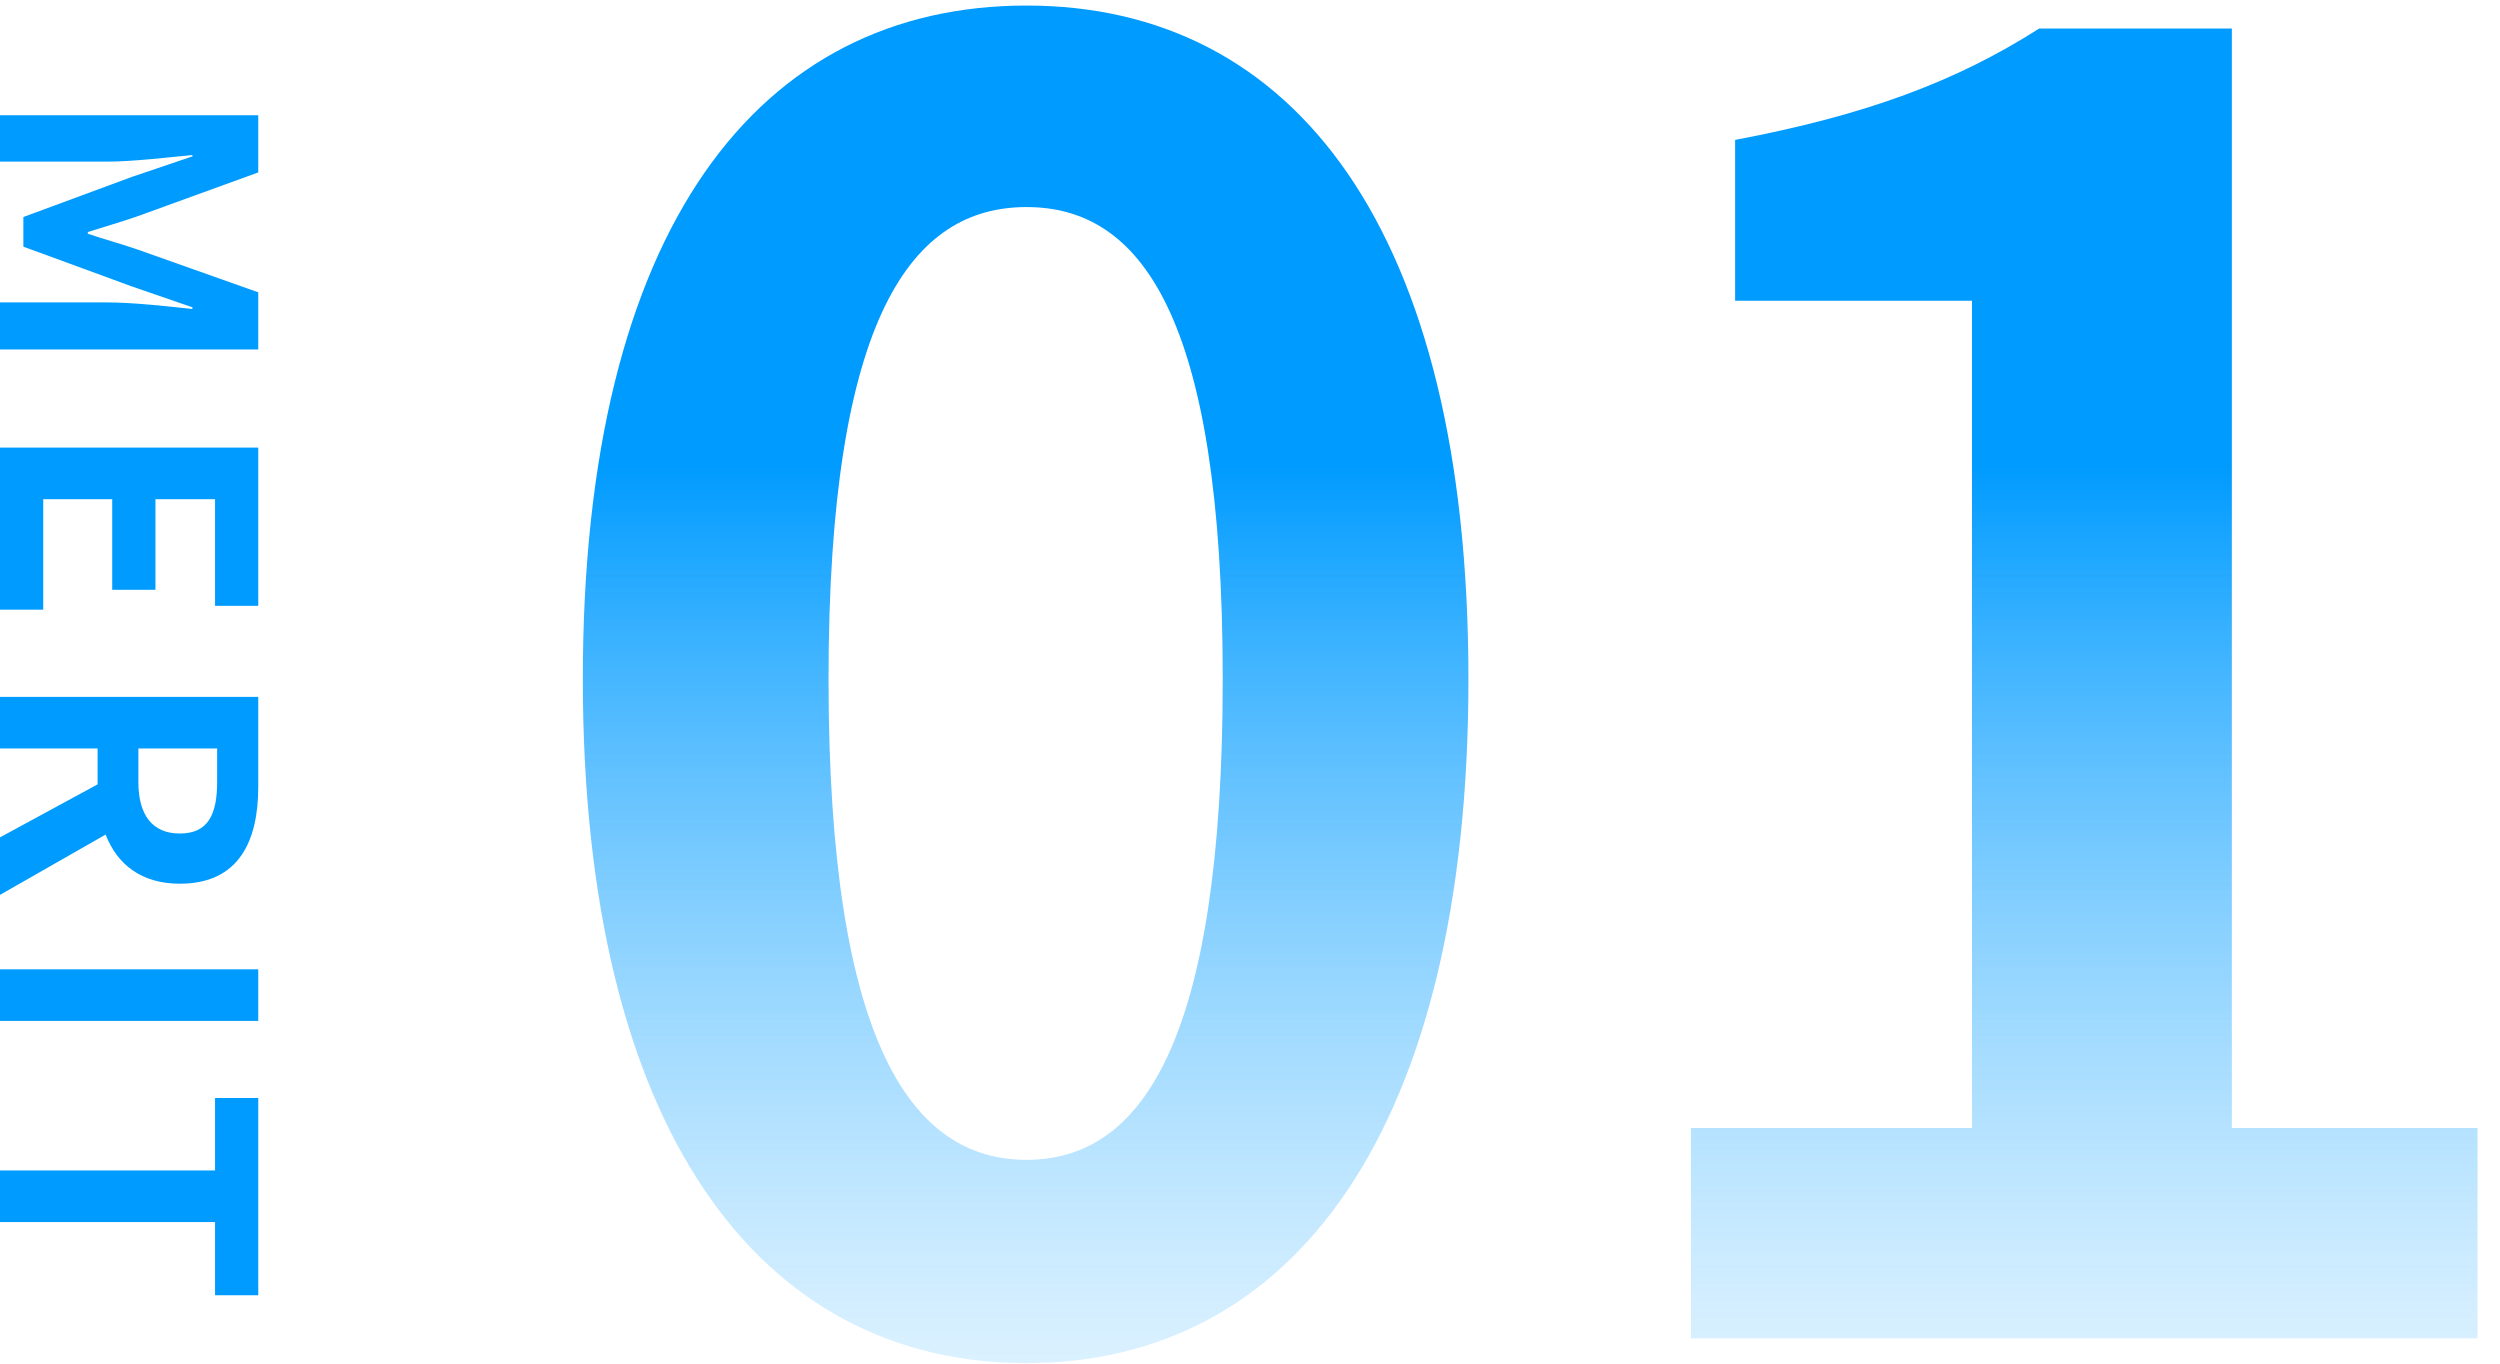
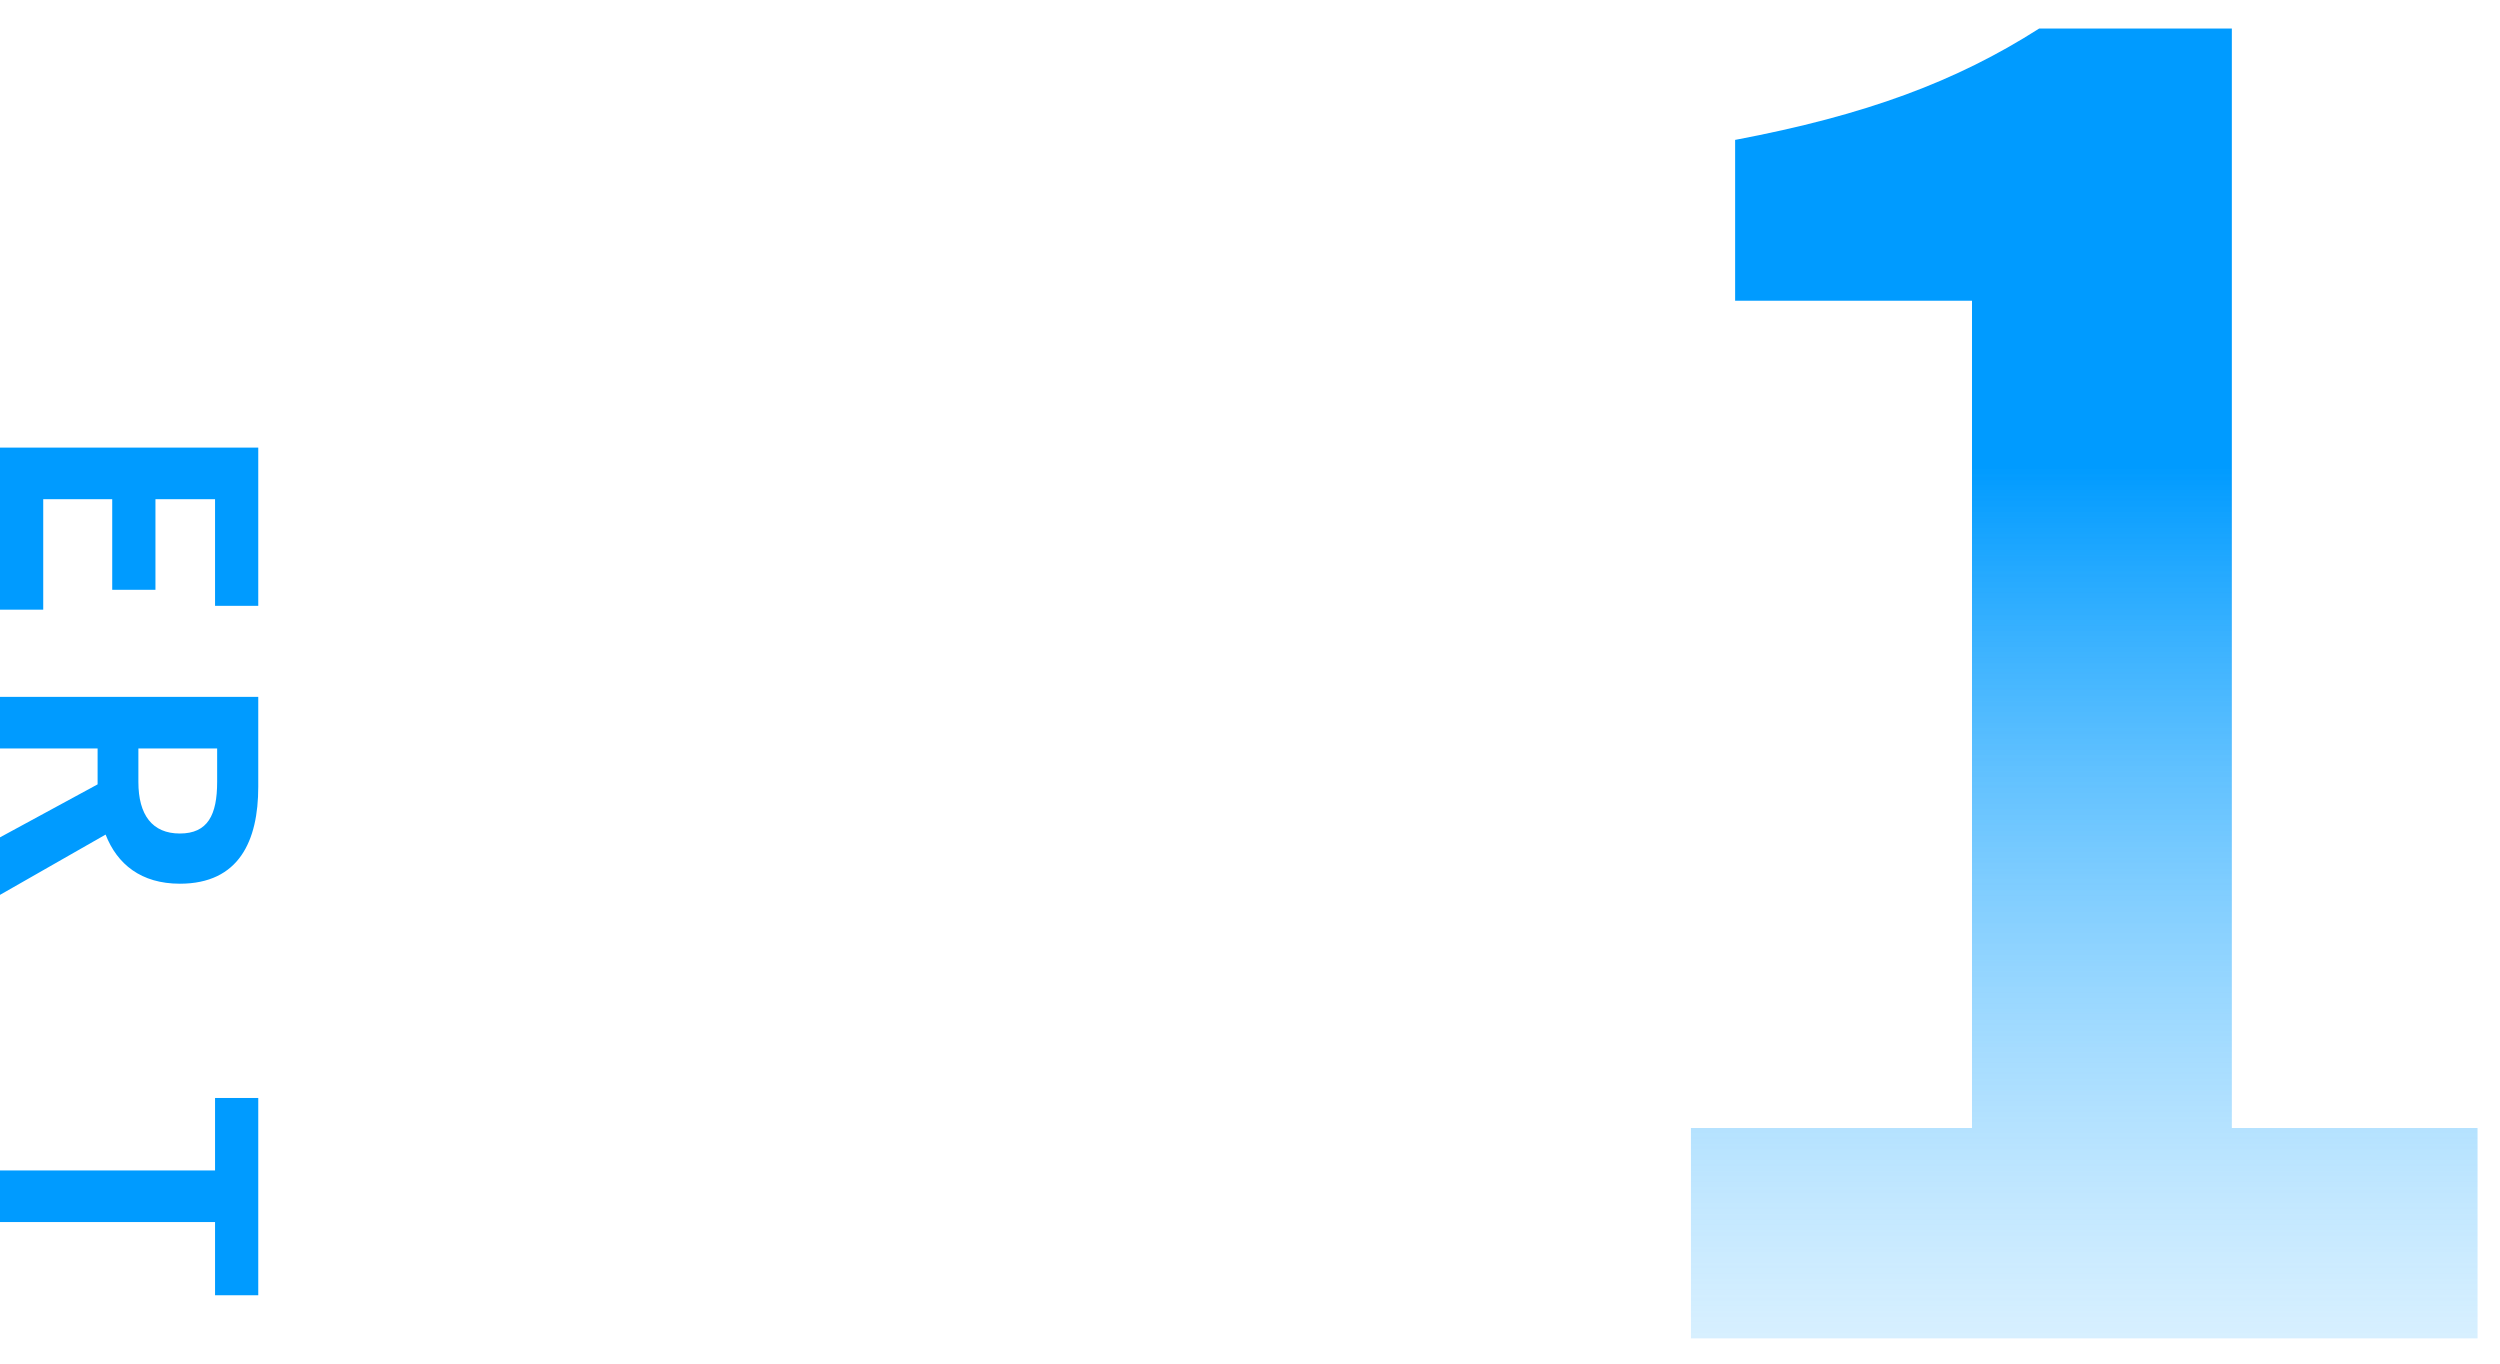
<svg xmlns="http://www.w3.org/2000/svg" width="99" height="54" viewBox="0 0 99 54" fill="none">
  <path d="M66.961 53V44.67H78.091V11.91H68.711V5.54C73.891 4.56 77.461 3.23 80.751 1.13H88.381V44.67H98.111V53H66.961Z" fill="url(#paint0_linear_6820_41)" />
-   <path d="M40.65 53.98C30.08 53.98 23.08 44.74 23.08 26.89C23.08 8.97 30.08 0.22 40.65 0.22C51.22 0.22 58.15 9.04 58.15 26.89C58.15 44.74 51.22 53.98 40.65 53.98ZM40.65 45.93C45.13 45.93 48.42 41.45 48.42 26.89C48.42 12.4 45.13 8.2 40.65 8.2C36.17 8.2 32.81 12.4 32.81 26.89C32.81 41.45 36.17 45.93 40.65 45.93Z" fill="url(#paint1_linear_6820_41)" />
  <path d="M3.03921e-05 46.35L8.516 46.35L8.516 43.48L10.227 43.48L10.227 51.292L8.516 51.292L8.516 48.393L3.03028e-05 48.393L3.03921e-05 46.35Z" fill="#009BFF" />
-   <path d="M3.05176e-05 38.385L10.227 38.385L10.227 40.428L3.04283e-05 40.428L3.05176e-05 38.385Z" fill="#009BFF" />
  <path d="M3.05176e-05 27.597L10.227 27.597L10.227 31.158C10.227 33.297 9.468 34.995 7.122 34.995C5.59 34.995 4.638 34.222 4.182 33.049L3.01749e-05 35.437L3.02744e-05 33.159L3.865 31.061L3.865 29.64L3.04283e-05 29.64L3.05176e-05 27.597ZM5.48 29.64L5.48 30.965C5.48 32.276 6.032 33.007 7.122 33.007C8.226 33.007 8.599 32.276 8.599 30.965L8.599 29.64L5.48 29.64Z" fill="#009BFF" />
  <path d="M3.05176e-05 17.725L10.227 17.725L10.227 23.991L8.516 23.991L8.516 19.768L6.156 19.768L6.156 23.356L4.444 23.356L4.444 19.768L1.712 19.768L1.712 24.143L3.0237e-05 24.143L3.05176e-05 17.725Z" fill="#009BFF" />
-   <path d="M3.05176e-05 4.564L10.227 4.564L10.227 6.828L5.438 8.567C4.803 8.788 4.127 8.981 3.478 9.188L3.478 9.257C4.127 9.478 4.803 9.657 5.438 9.878L10.227 11.576L10.227 13.839L3.01121e-05 13.839L3.01936e-05 11.976L4.265 11.976C5.231 11.976 6.653 12.128 7.619 12.238L7.619 12.169L5.217 11.341L0.925 9.768L0.925 8.594L5.217 7.007L7.619 6.193L7.619 6.138C6.653 6.234 5.231 6.4 4.265 6.4L3.04373e-05 6.4L3.05176e-05 4.564Z" fill="#009BFF" />
  <defs>
    <linearGradient id="paint0_linear_6820_41" x1="61.5" y1="73" x2="61.5" y2="-28" gradientUnits="userSpaceOnUse">
      <stop stop-color="#E8F7FF" stop-opacity="0" />
      <stop offset="0.54" stop-color="#009BFF" />
    </linearGradient>
    <linearGradient id="paint1_linear_6820_41" x1="61.5" y1="73" x2="61.5" y2="-28" gradientUnits="userSpaceOnUse">
      <stop stop-color="#E8F7FF" stop-opacity="0" />
      <stop offset="0.54" stop-color="#009BFF" />
    </linearGradient>
  </defs>
</svg>